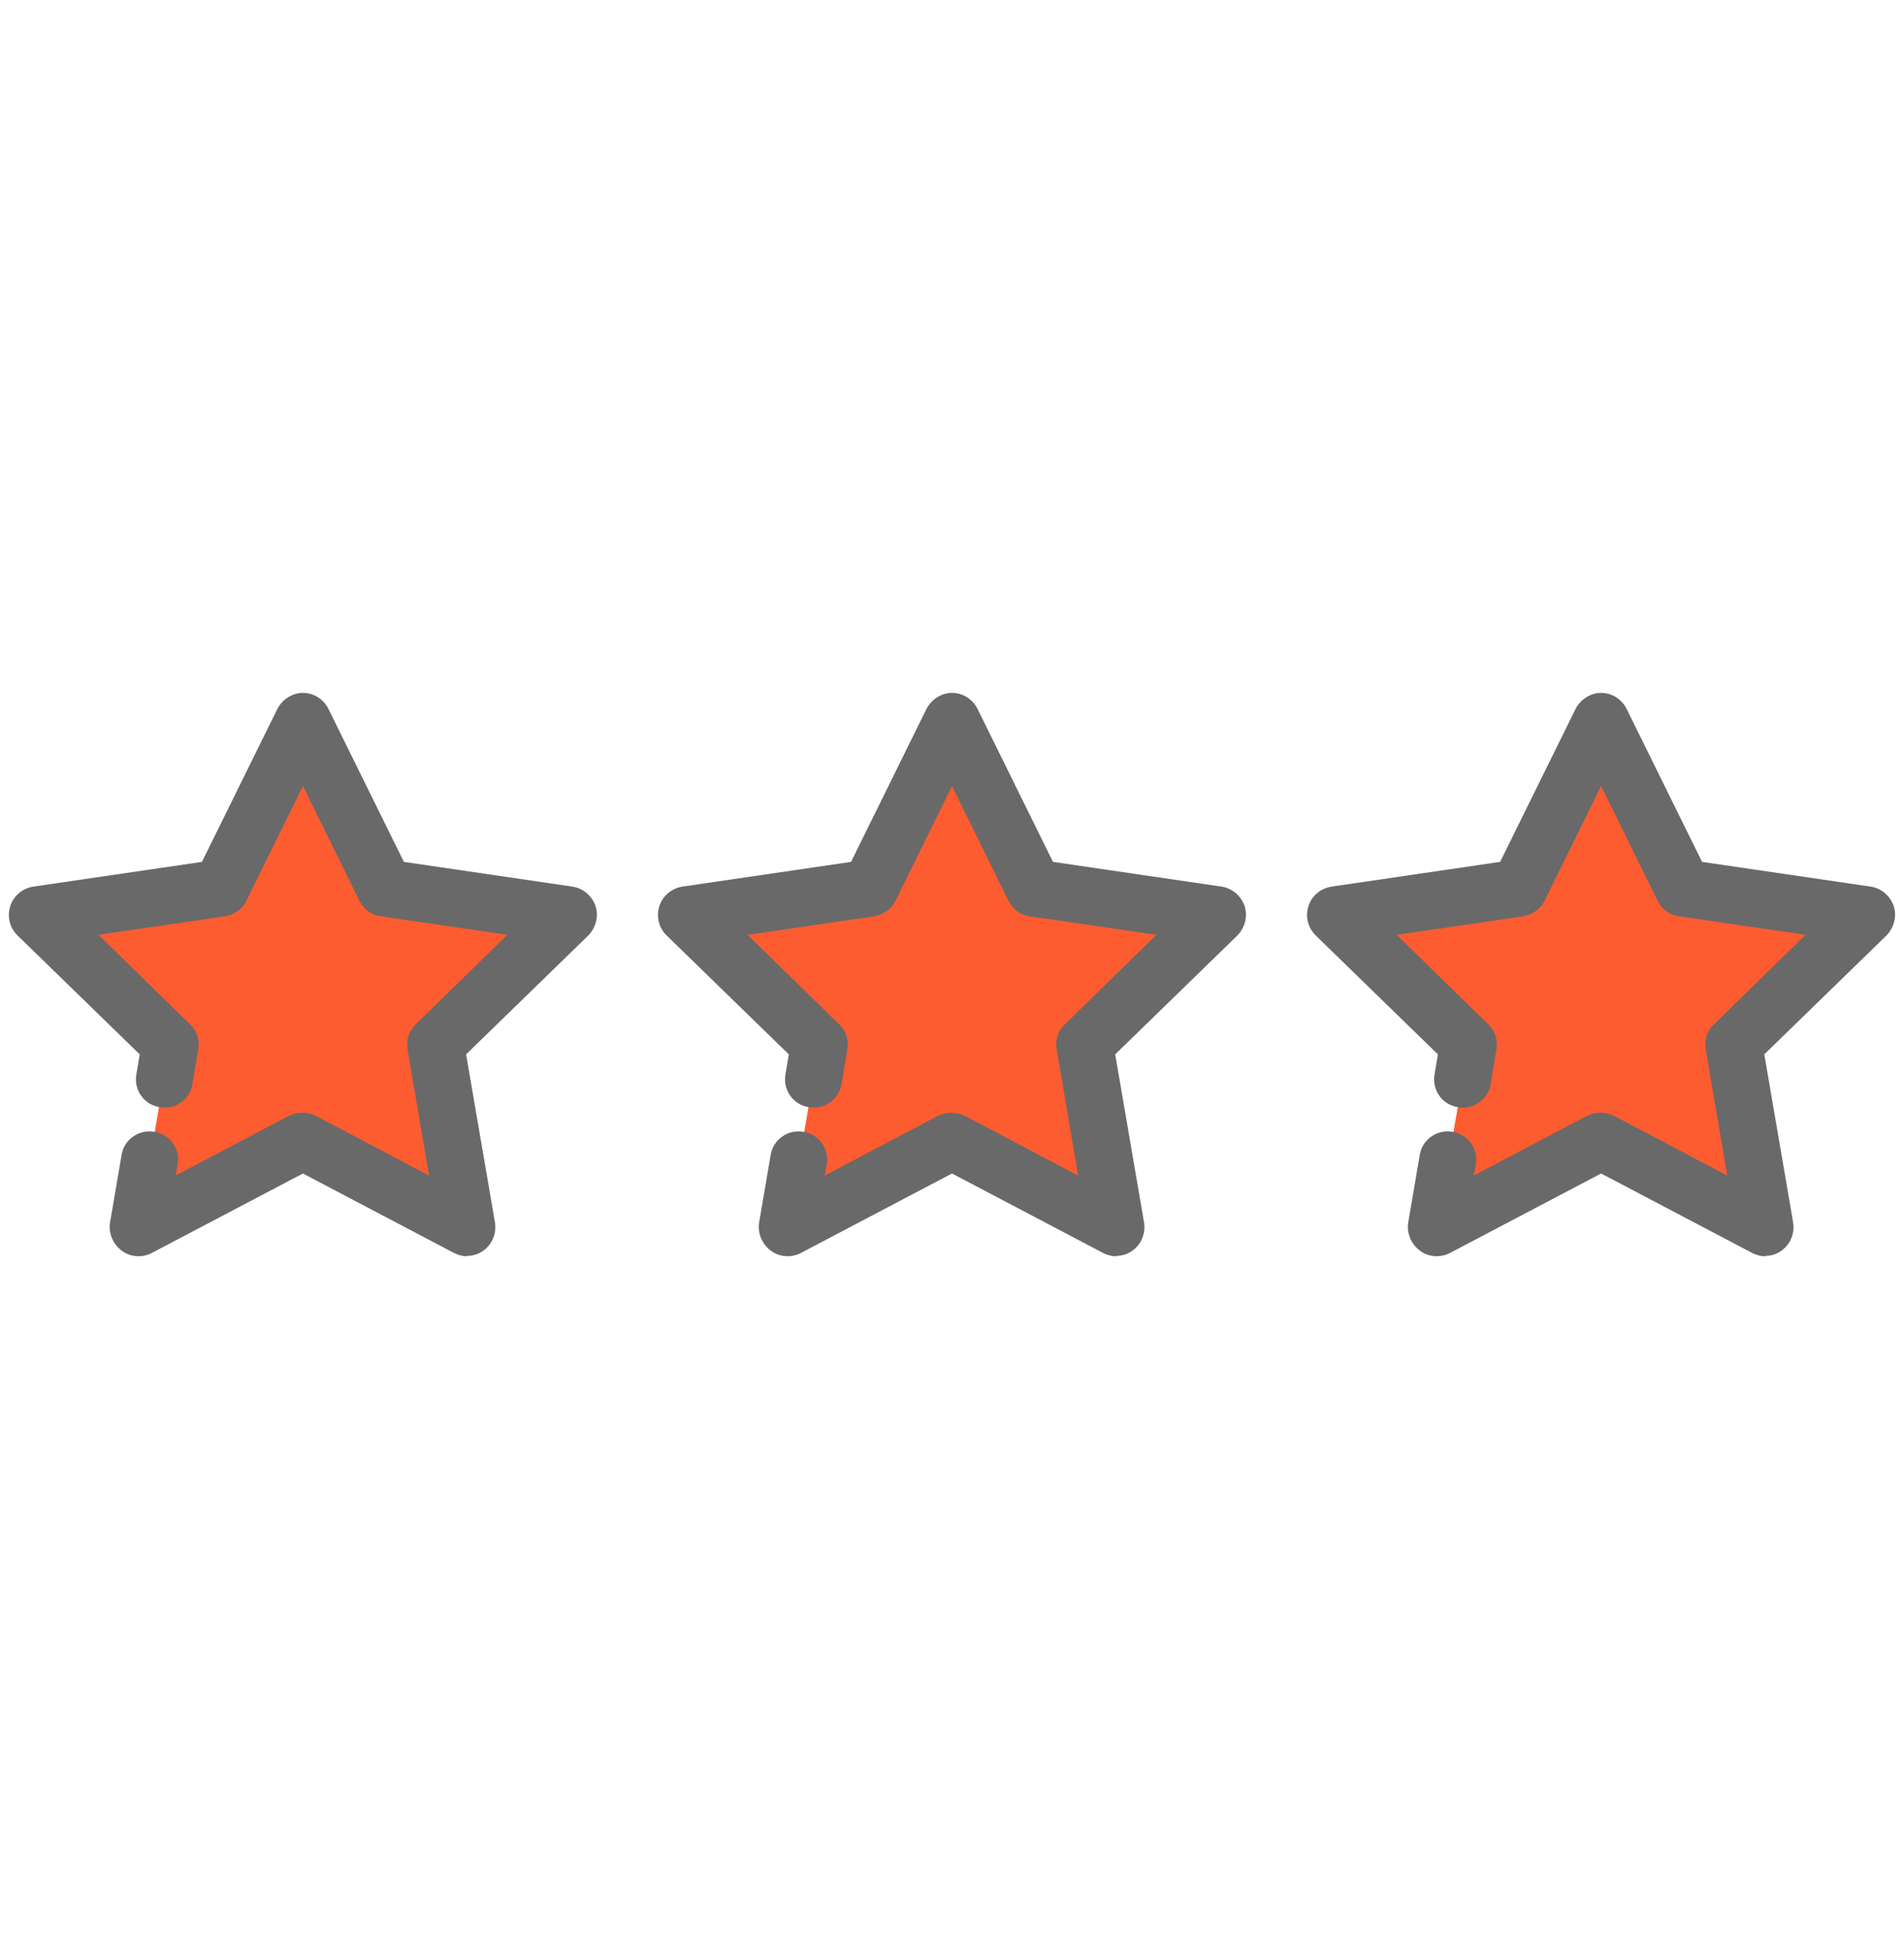
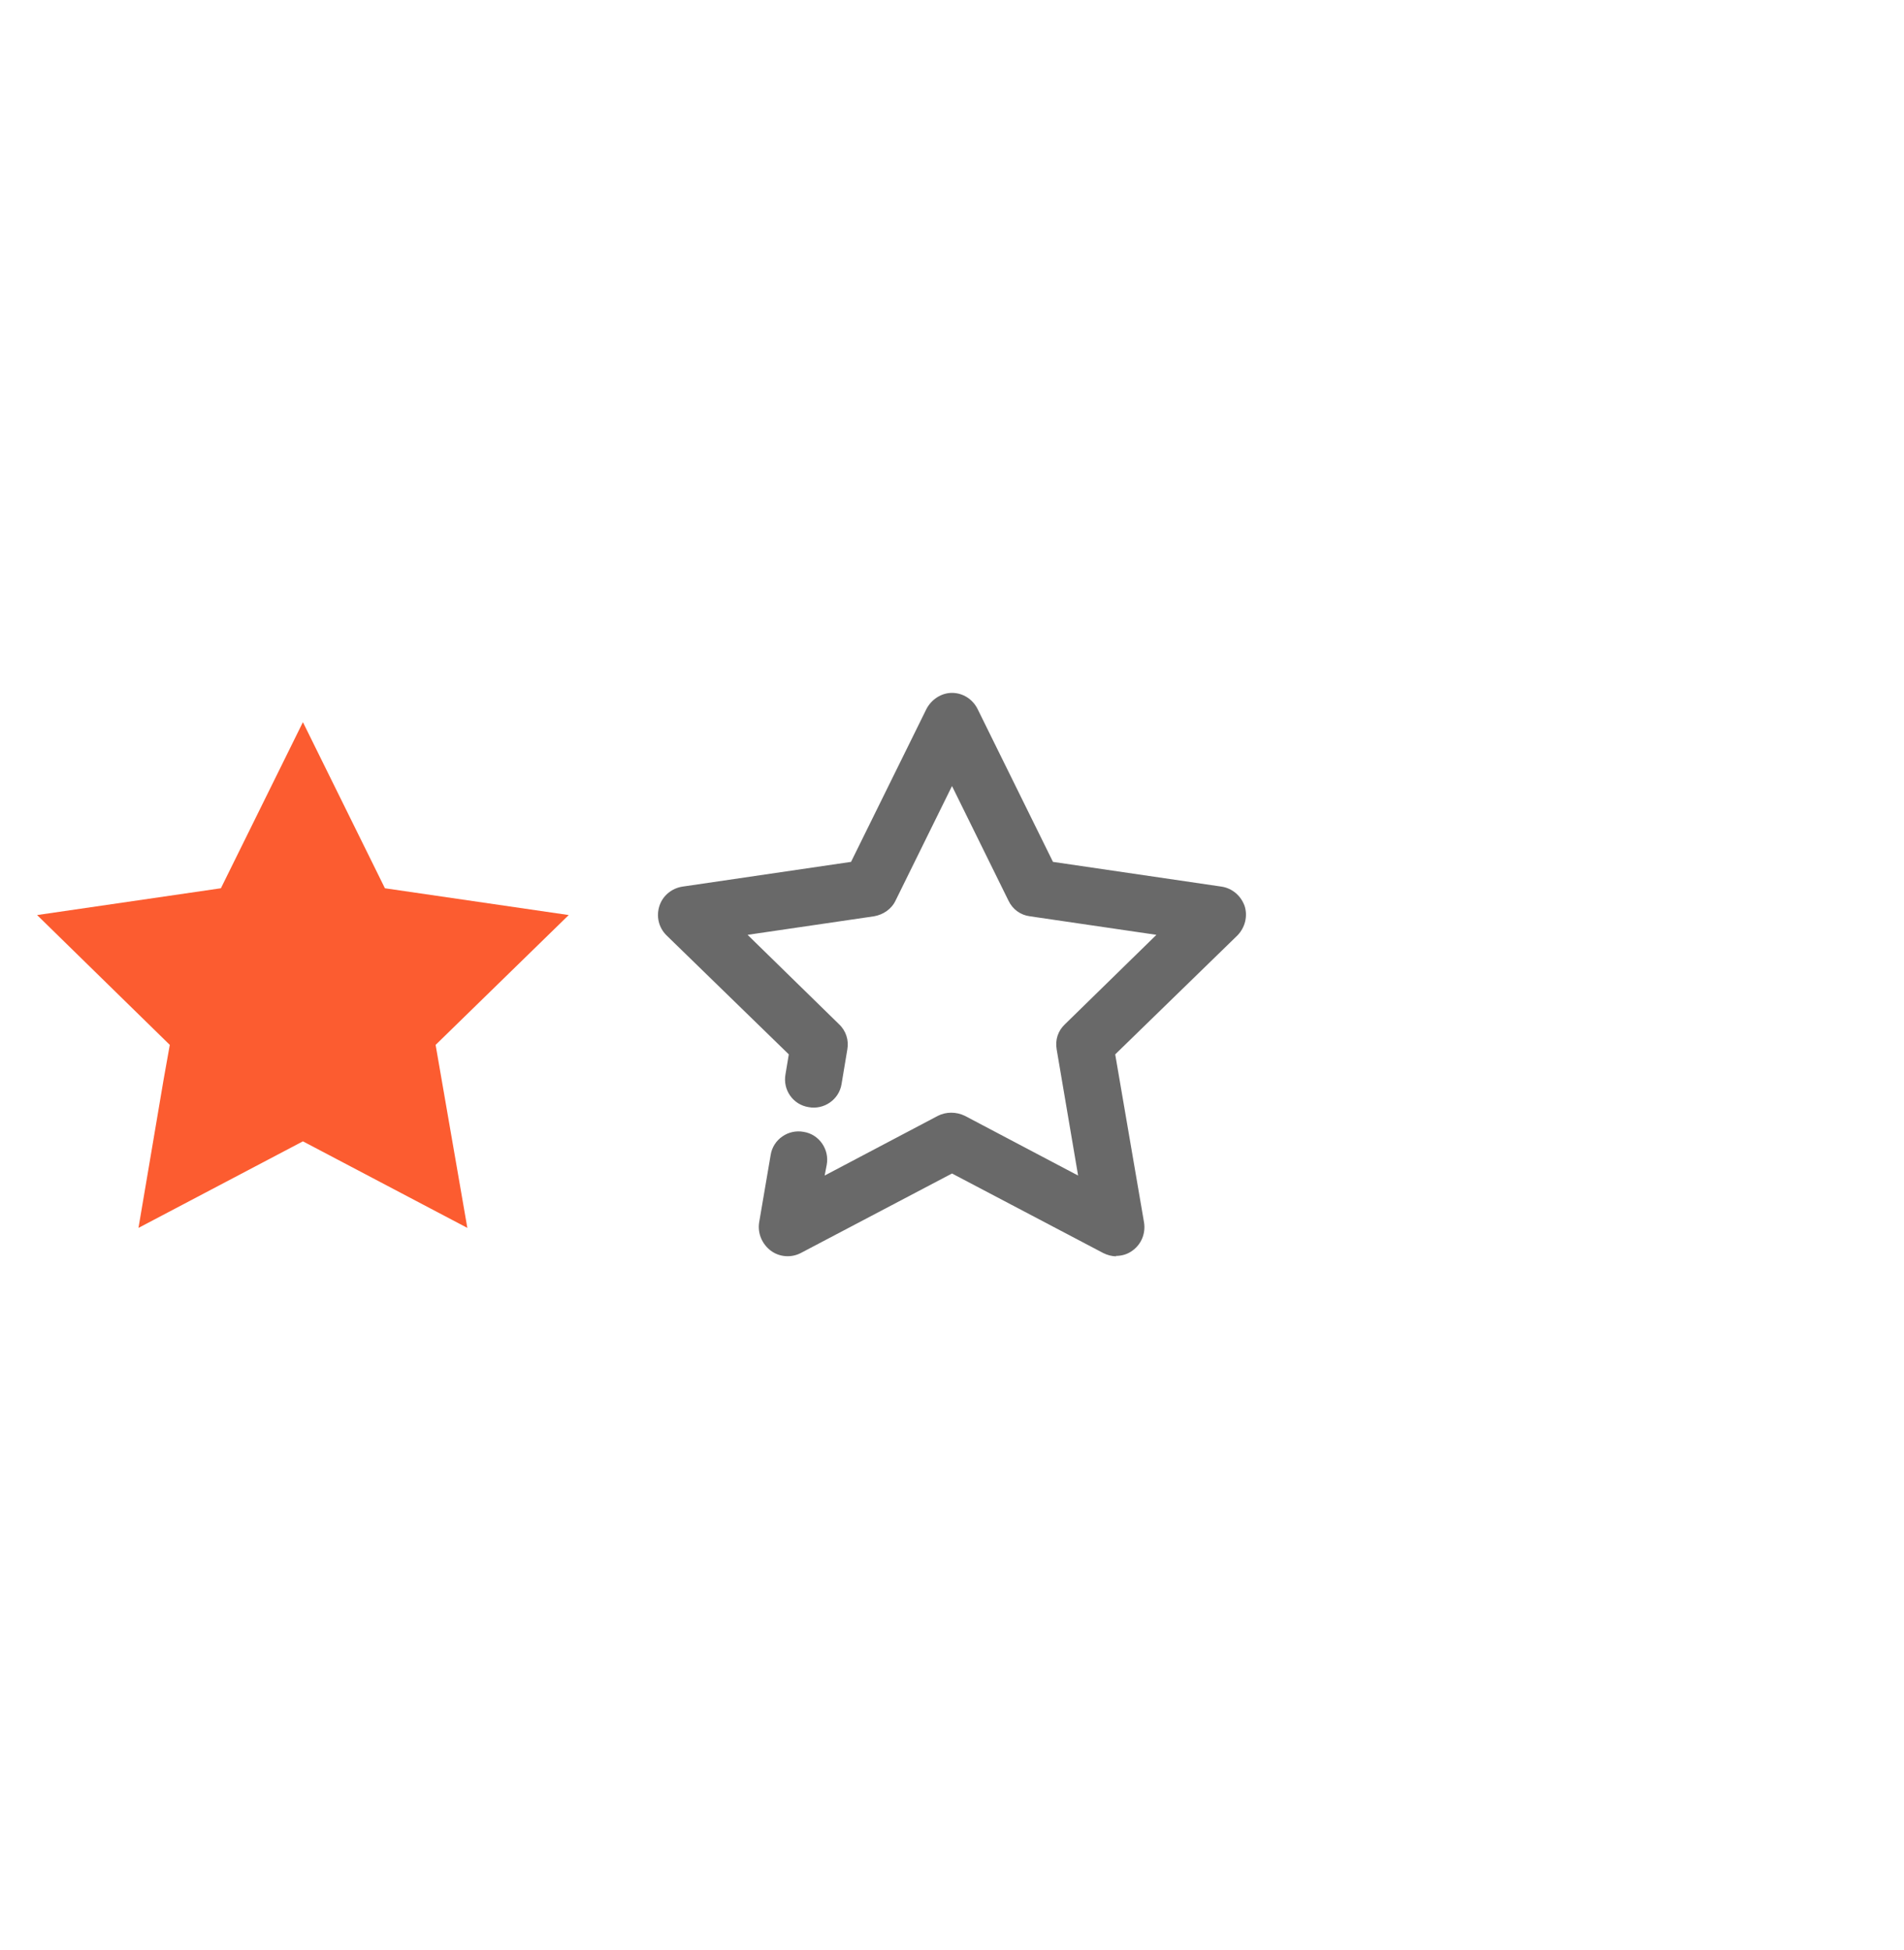
<svg xmlns="http://www.w3.org/2000/svg" id="a" viewBox="0 0 46.2 47.3">
  <defs>
    <style>.b{fill:#696969;}.c{fill:#fc5c30;}</style>
  </defs>
  <polyline class="c" points="3.97 26.19 4.12 25.35 .9 22.2 5.36 21.55 7.35 17.52 9.34 21.55 13.8 22.2 10.57 25.35 11.34 29.79 7.35 27.69 3.36 29.79 3.64 28.14" />
-   <path class="b" d="M11.34,30.48c-.11,0-.22-.03-.32-.08l-3.67-1.93-3.67,1.93c-.23,.12-.52,.1-.73-.06-.21-.16-.32-.42-.28-.68l.28-1.64c.06-.38,.43-.63,.8-.56,.38,.06,.63,.43,.56,.8l-.05,.26,2.75-1.45c.2-.1,.44-.1,.65,0l2.75,1.45-.52-3.06c-.04-.23,.03-.45,.2-.61l2.22-2.17-3.07-.45c-.23-.03-.42-.17-.52-.38l-1.37-2.78-1.37,2.78c-.1,.21-.3,.34-.52,.38l-3.07,.45,2.22,2.17c.17,.16,.24,.39,.2,.61l-.14,.84c-.06,.38-.43,.63-.8,.56-.38-.06-.63-.42-.56-.8l.08-.48L.42,22.69c-.19-.19-.25-.46-.17-.71s.3-.43,.56-.47l4.09-.6,1.83-3.71c.12-.23,.36-.39,.62-.39s.5,.15,.62,.39l1.83,3.71,4.09,.6c.26,.04,.47,.22,.56,.47,.08,.25,.01,.52-.17,.71l-2.97,2.89,.7,4.08c.04,.26-.06,.52-.28,.68-.12,.09-.26,.13-.41,.13h0Z" />
-   <polyline class="c" points="19.73 26.19 19.88 25.35 16.65 22.2 21.11 21.55 23.11 17.52 25.1 21.55 29.56 22.2 26.33 25.35 27.09 29.79 23.11 27.69 19.12 29.79 19.4 28.14" />
  <path class="b" d="M27.09,30.48c-.11,0-.22-.03-.32-.08l-3.67-1.93-3.67,1.93c-.23,.12-.52,.1-.73-.06-.21-.16-.32-.42-.28-.68l.28-1.64c.06-.38,.43-.63,.8-.56,.38,.06,.63,.43,.56,.8l-.05,.26,2.75-1.45c.2-.1,.44-.1,.65,0l2.75,1.45-.52-3.06c-.04-.23,.03-.45,.2-.61l2.22-2.17-3.07-.45c-.23-.03-.42-.17-.52-.38l-1.37-2.78-1.37,2.78c-.1,.21-.3,.34-.52,.38l-3.07,.45,2.22,2.17c.17,.16,.24,.39,.2,.61l-.14,.84c-.06,.38-.43,.63-.8,.56-.38-.06-.63-.42-.56-.8l.08-.48-2.97-2.89c-.19-.19-.25-.46-.17-.71,.08-.25,.3-.43,.56-.47l4.09-.6,1.83-3.71c.12-.23,.36-.39,.62-.39s.5,.15,.62,.39l1.83,3.71,4.09,.6c.26,.04,.47,.22,.56,.47,.08,.25,.01,.52-.17,.71l-2.97,2.89,.7,4.08c.04,.26-.06,.52-.28,.68-.12,.09-.26,.13-.41,.13h0Z" />
-   <polyline class="c" points="35.49 26.19 35.63 25.35 32.4 22.2 36.86 21.55 38.86 17.52 40.86 21.55 45.32 22.2 42.09 25.35 42.84 29.79 38.86 27.69 34.87 29.79 35.15 28.14" />
-   <path class="b" d="M42.84,30.48c-.11,0-.22-.03-.32-.08l-3.67-1.93-3.67,1.93c-.23,.12-.52,.1-.73-.06-.21-.16-.32-.42-.28-.68l.28-1.64c.06-.38,.43-.63,.8-.56,.38,.06,.63,.43,.56,.8l-.05,.26,2.75-1.45c.2-.1,.44-.1,.65,0l2.75,1.45-.52-3.06c-.04-.23,.03-.45,.2-.61l2.22-2.17-3.07-.45c-.23-.03-.42-.17-.52-.38l-1.37-2.78-1.37,2.78c-.1,.21-.3,.34-.52,.38l-3.07,.45,2.22,2.17c.17,.16,.24,.39,.2,.61l-.14,.84c-.06,.38-.43,.63-.8,.56-.38-.06-.63-.42-.56-.8l.08-.48-2.97-2.89c-.19-.19-.25-.46-.17-.71s.3-.43,.56-.47l4.09-.6,1.83-3.71c.12-.23,.36-.39,.62-.39s.5,.15,.62,.39l1.83,3.71,4.09,.6c.26,.04,.47,.22,.56,.47,.08,.25,.01,.52-.17,.71l-2.97,2.89,.7,4.08c.04,.26-.06,.52-.28,.68-.12,.09-.26,.13-.41,.13h0Z" />
</svg>